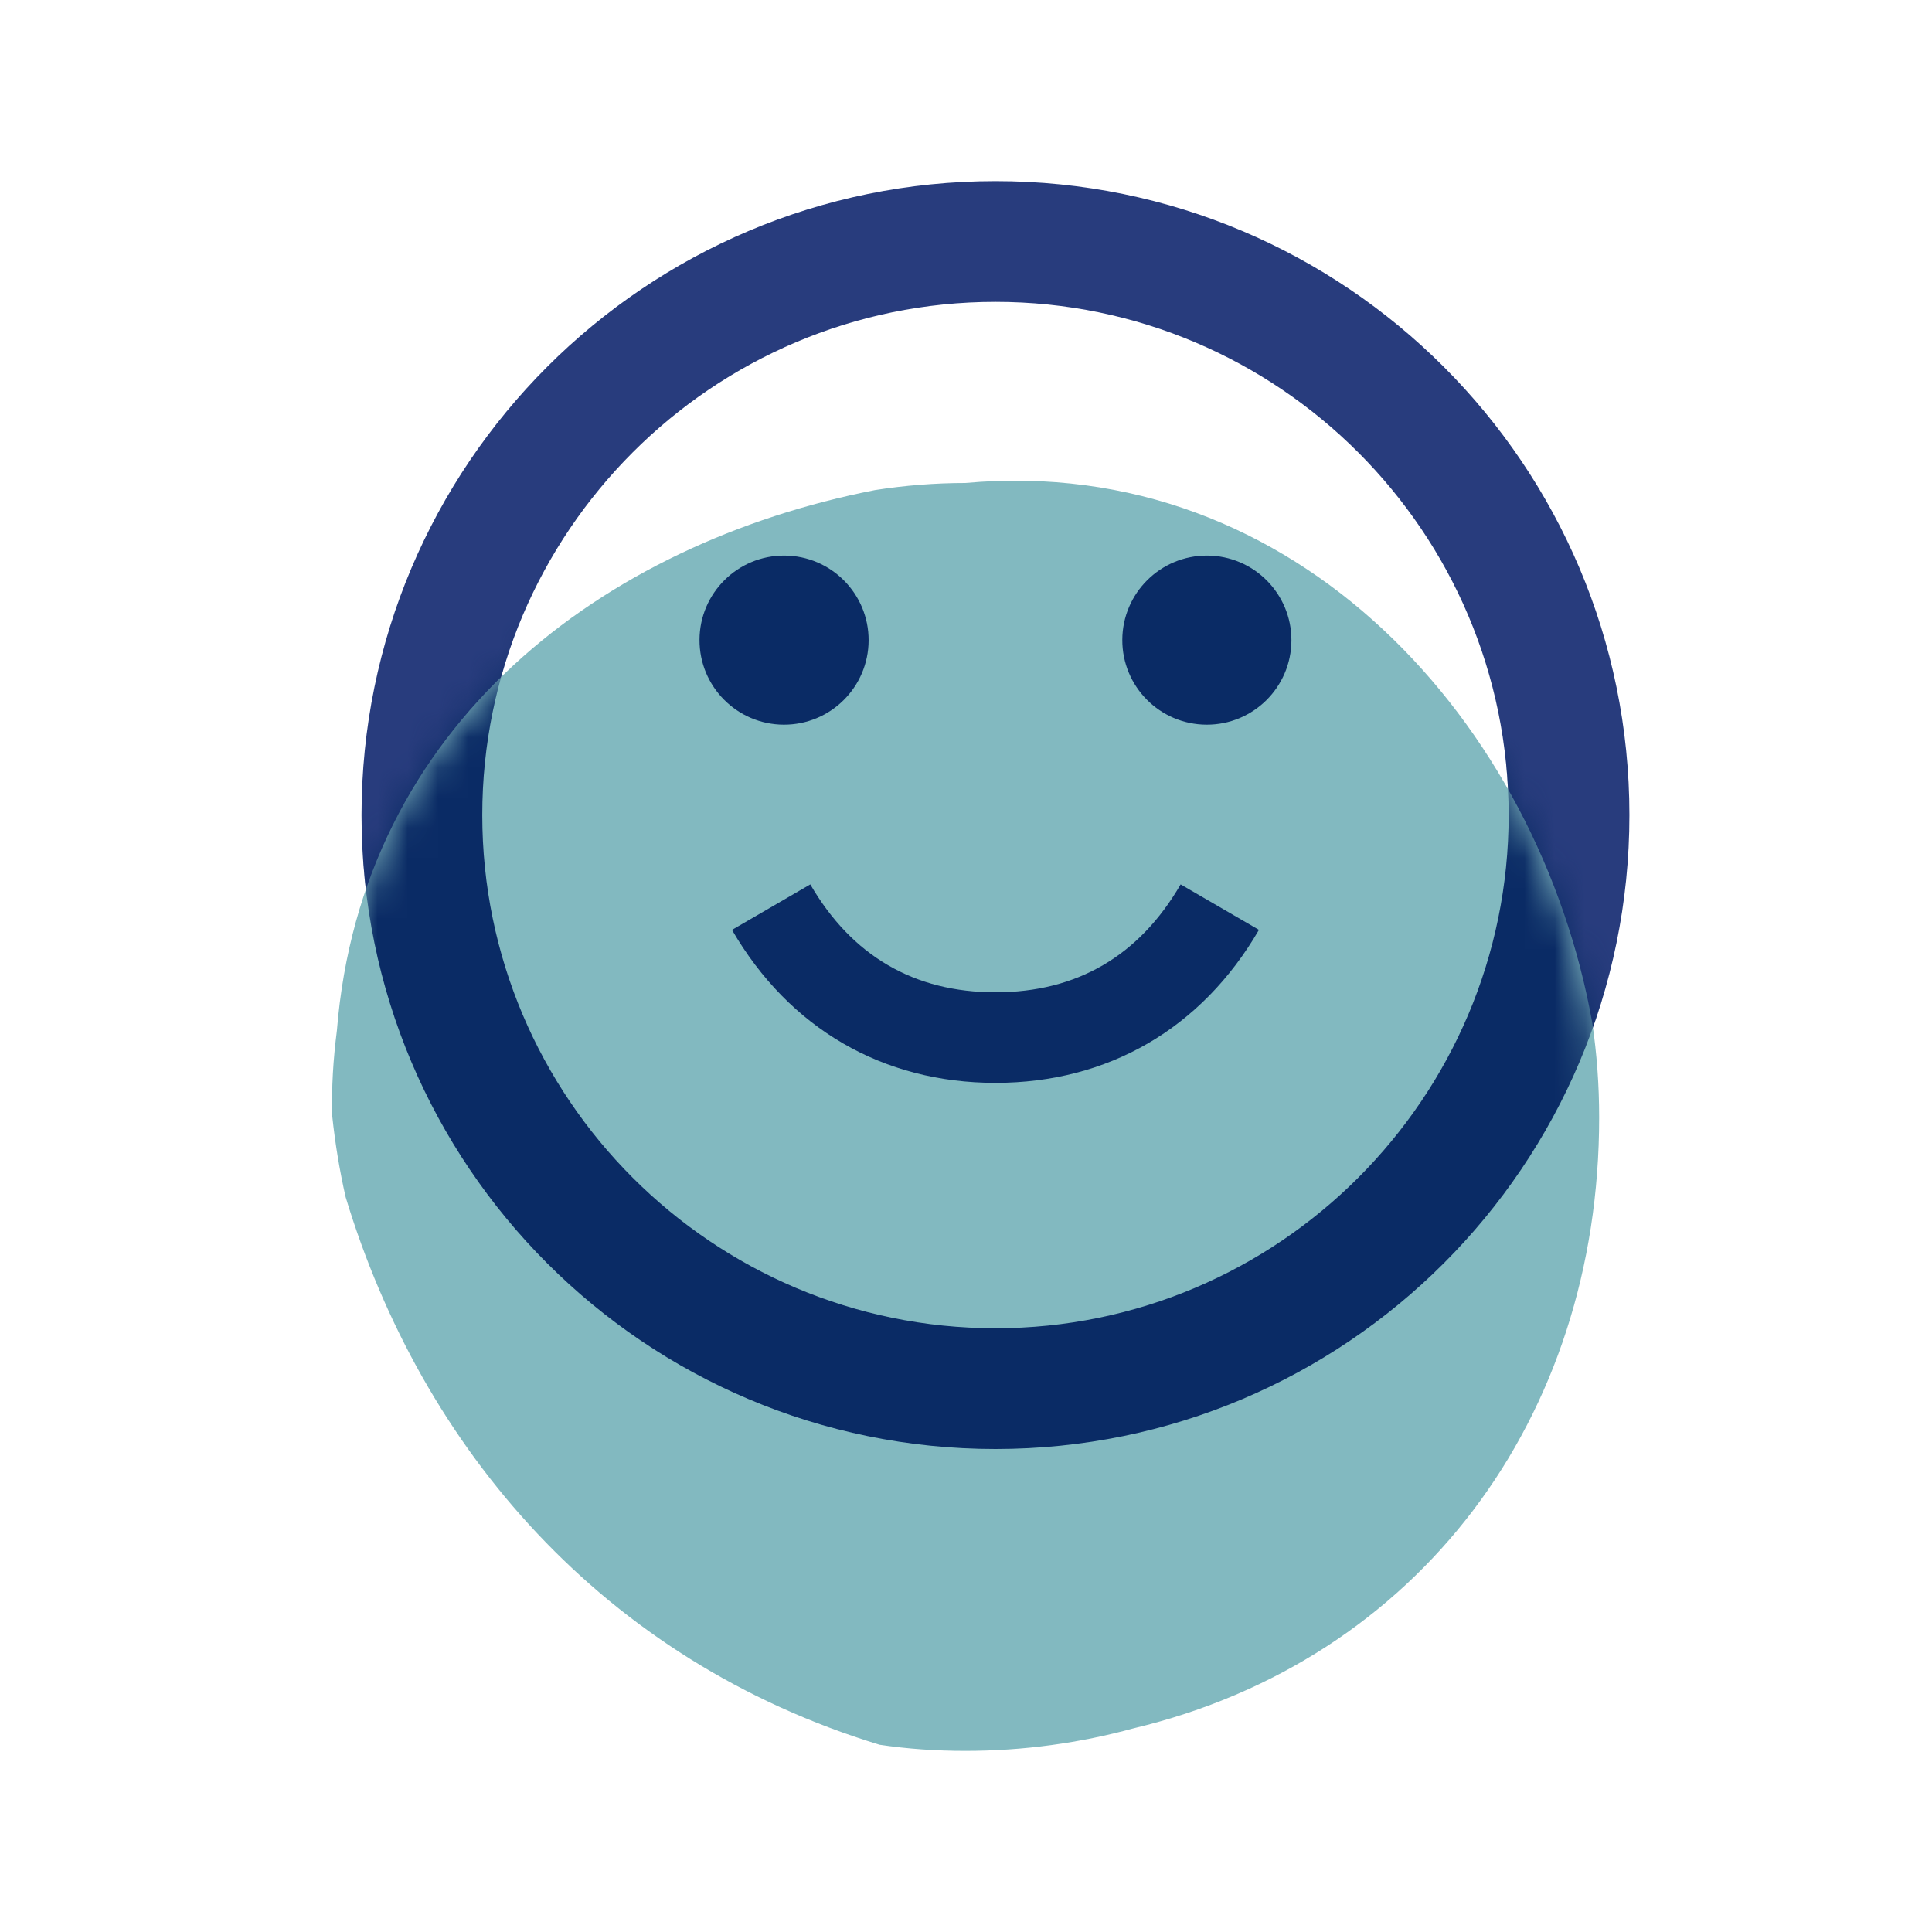
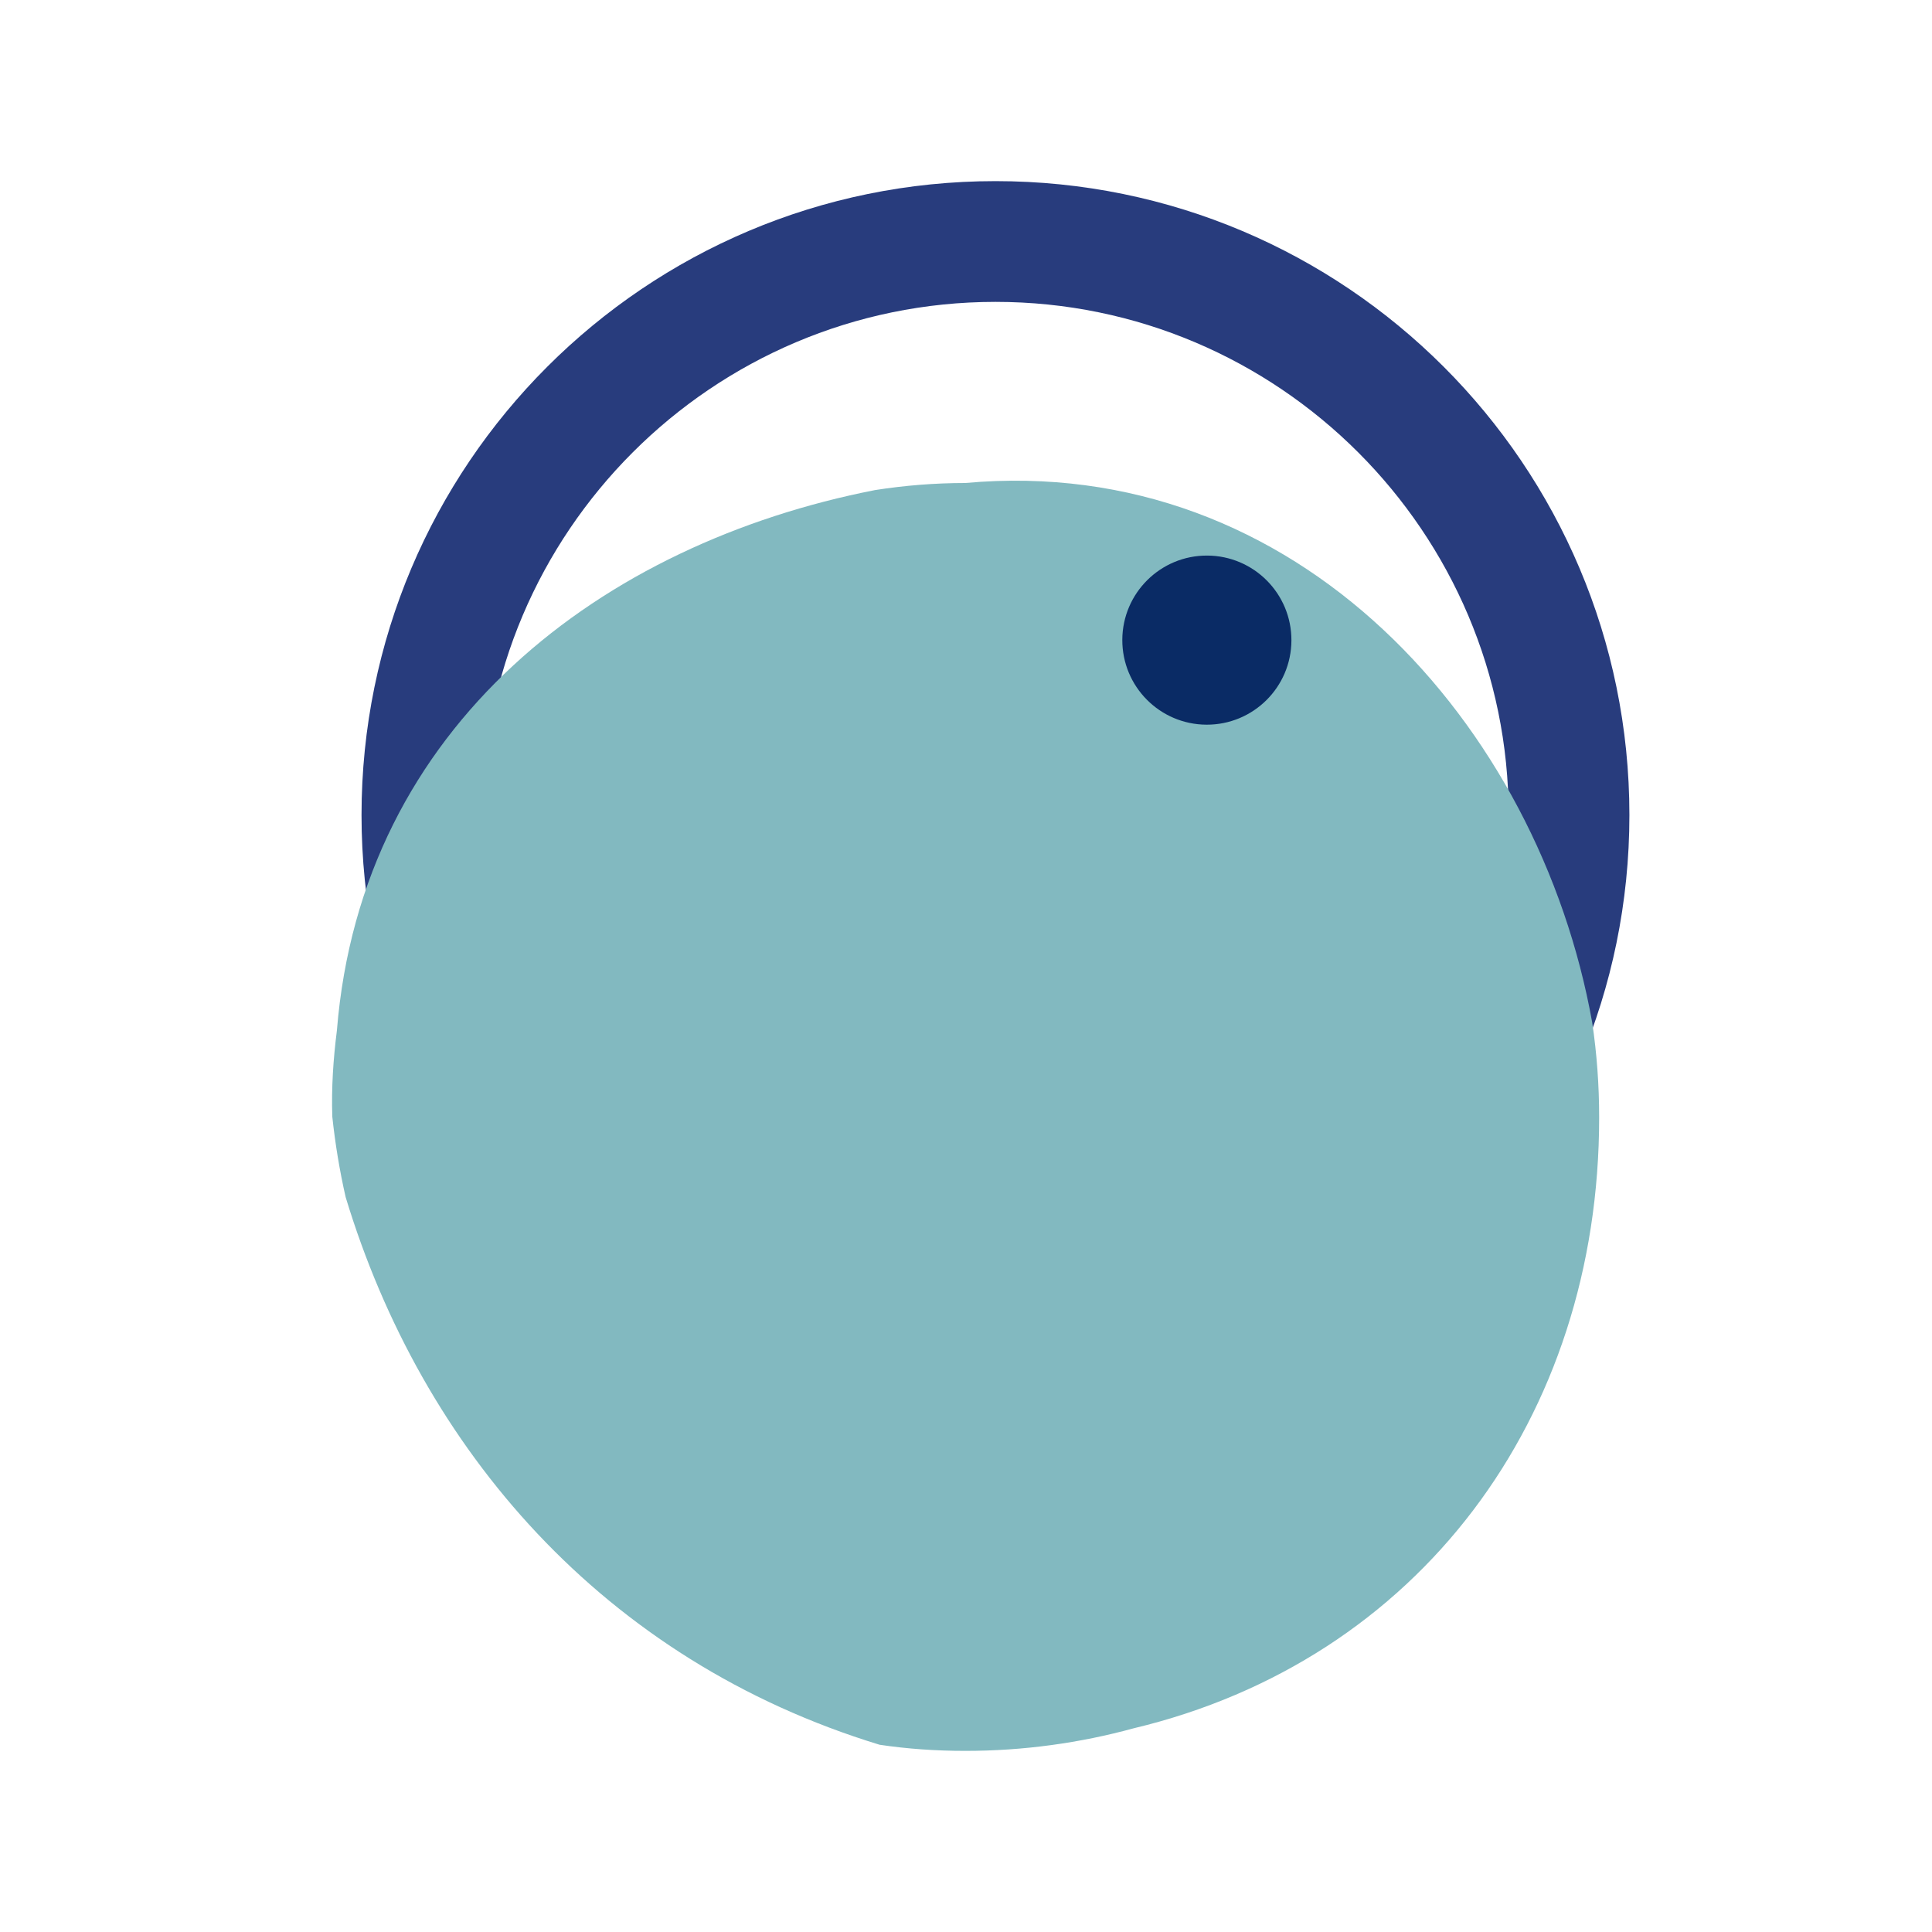
<svg xmlns="http://www.w3.org/2000/svg" xmlns:xlink="http://www.w3.org/1999/xlink" width="64px" height="64px" viewBox="0 0 64 64" version="1.1">
  <title>happy</title>
  <defs>
    <path d="M41.974,21.093 C41.976,31.075 35.976,39.075 26.559,41.327 C25.67,41.57 24.757,41.758 23.825,41.884 C22.894,42.011 21.942,42.076 20.976,42.076 C20.009,42.076 19.058,42.011 18.137,41.873 C8.976,39.075 2.976,32.075 0.45,23.732 C0.251,22.859 0.104,21.969 0.008,21.068 C-0.024,20.109 0.04,19.157 0.16,18.213 C0.976,8.075 8.976,2.075 17.984,0.311 C18.976,0.156 19.976,0.076 20.976,0.076 C31.976,-0.925 39.976,8.075 41.744,17.948 C41.896,18.969 41.974,20.015 41.974,21.093" id="path-1" />
  </defs>
  <g id="happy" stroke="none" stroke-width="1" fill="none" fill-rule="evenodd">
    <path d="M32.976,6 C21.378,6 11.976,15.402 11.976,27 C11.976,38.598 21.378,48 32.976,48 C44.574,48 53.976,38.598 53.976,27 C53.976,15.402 44.574,6 32.976,6 M32.976,10 C42.35,10 49.976,17.626 49.976,27 C49.976,36.374 42.35,44 32.976,44 C23.602,44 15.976,36.374 15.976,27 C15.976,17.626 23.602,10 32.976,10" id="Fill-19" fill="#283C7D" />
    <g id="Fill-19" transform="translate(11, 15.924)">
      <mask id="mask-2" fill="white">
        <use xlink:href="#path-1" />
      </mask>
      <use id="Mask" fill="#82B9C0" xlink:href="#path-1" />
-       <path d="M21.976,-9.924 C10.378,-9.924 0.976,-0.522 0.976,11.076 C0.976,22.674 10.378,32.076 21.976,32.076 C33.574,32.076 42.976,22.674 42.976,11.076 C42.976,-0.522 33.574,-9.924 21.976,-9.924 M21.976,-5.924 C31.35,-5.924 38.976,1.702 38.976,11.076 C38.976,20.45 31.35,28.076 21.976,28.076 C12.602,28.076 4.976,20.45 4.976,11.076 C4.976,1.702 12.602,-5.924 21.976,-5.924" fill="#0A2B65" mask="url(#mask-2)" />
    </g>
-     <path d="M25.962,24.006 C24.415,24 23.166,22.741 23.172,21.194 C23.178,19.647 24.437,18.398 25.984,18.404 C27.531,18.41 28.78,19.669 28.774,21.216 C28.768,22.763 27.509,24.012 25.962,24.006" id="Fill-21" fill="#0A2B65" />
    <path d="M39.968,24.006 C38.421,24 37.172,22.741 37.178,21.194 C37.184,19.647 38.443,18.398 39.99,18.404 C41.537,18.41 42.786,19.669 42.78,21.216 C42.774,22.763 41.515,24.012 39.968,24.006" id="Fill-23" fill="#0A2B65" />
-     <path d="M32.976,35.871 C29.246,35.871 26.146,34.071 24.248,30.804 L26.842,29.297 C28.219,31.668 30.284,32.871 32.976,32.871 C35.669,32.871 37.733,31.669 39.11,29.297 L41.704,30.803 C39.807,34.071 36.707,35.871 32.976,35.871" id="Fill-25" fill="#0A2B65" />
  </g>
</svg>